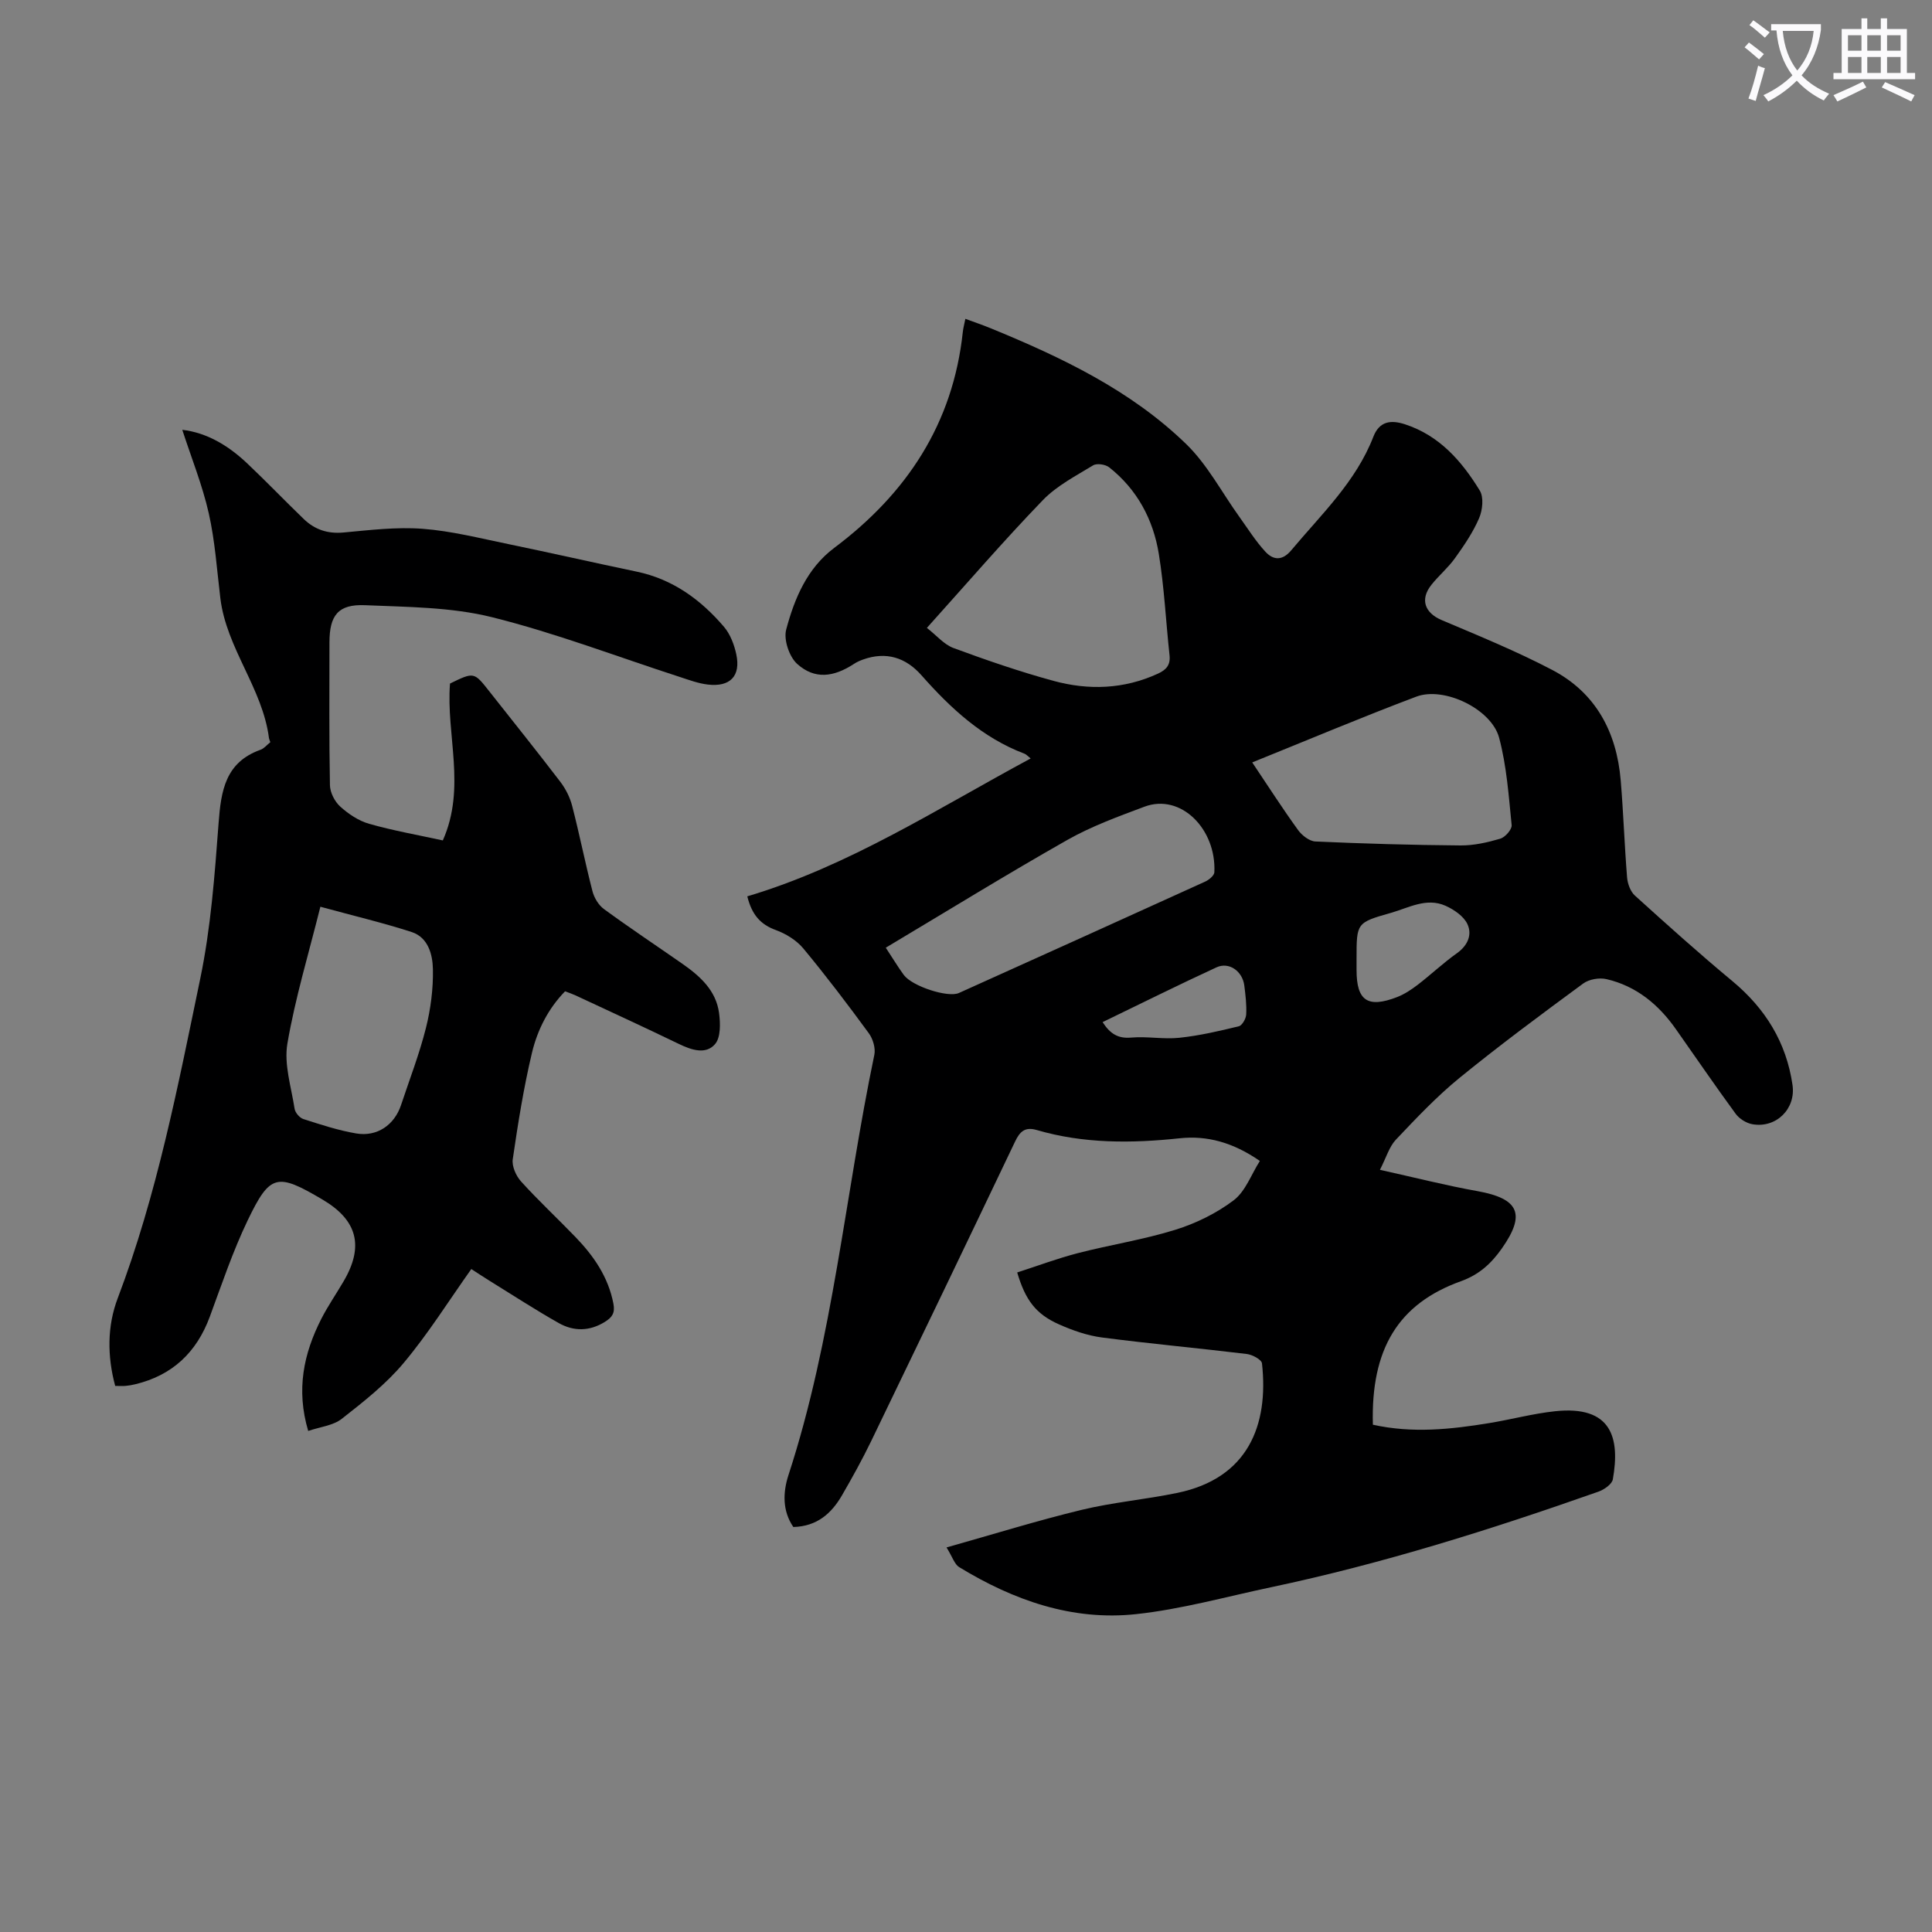
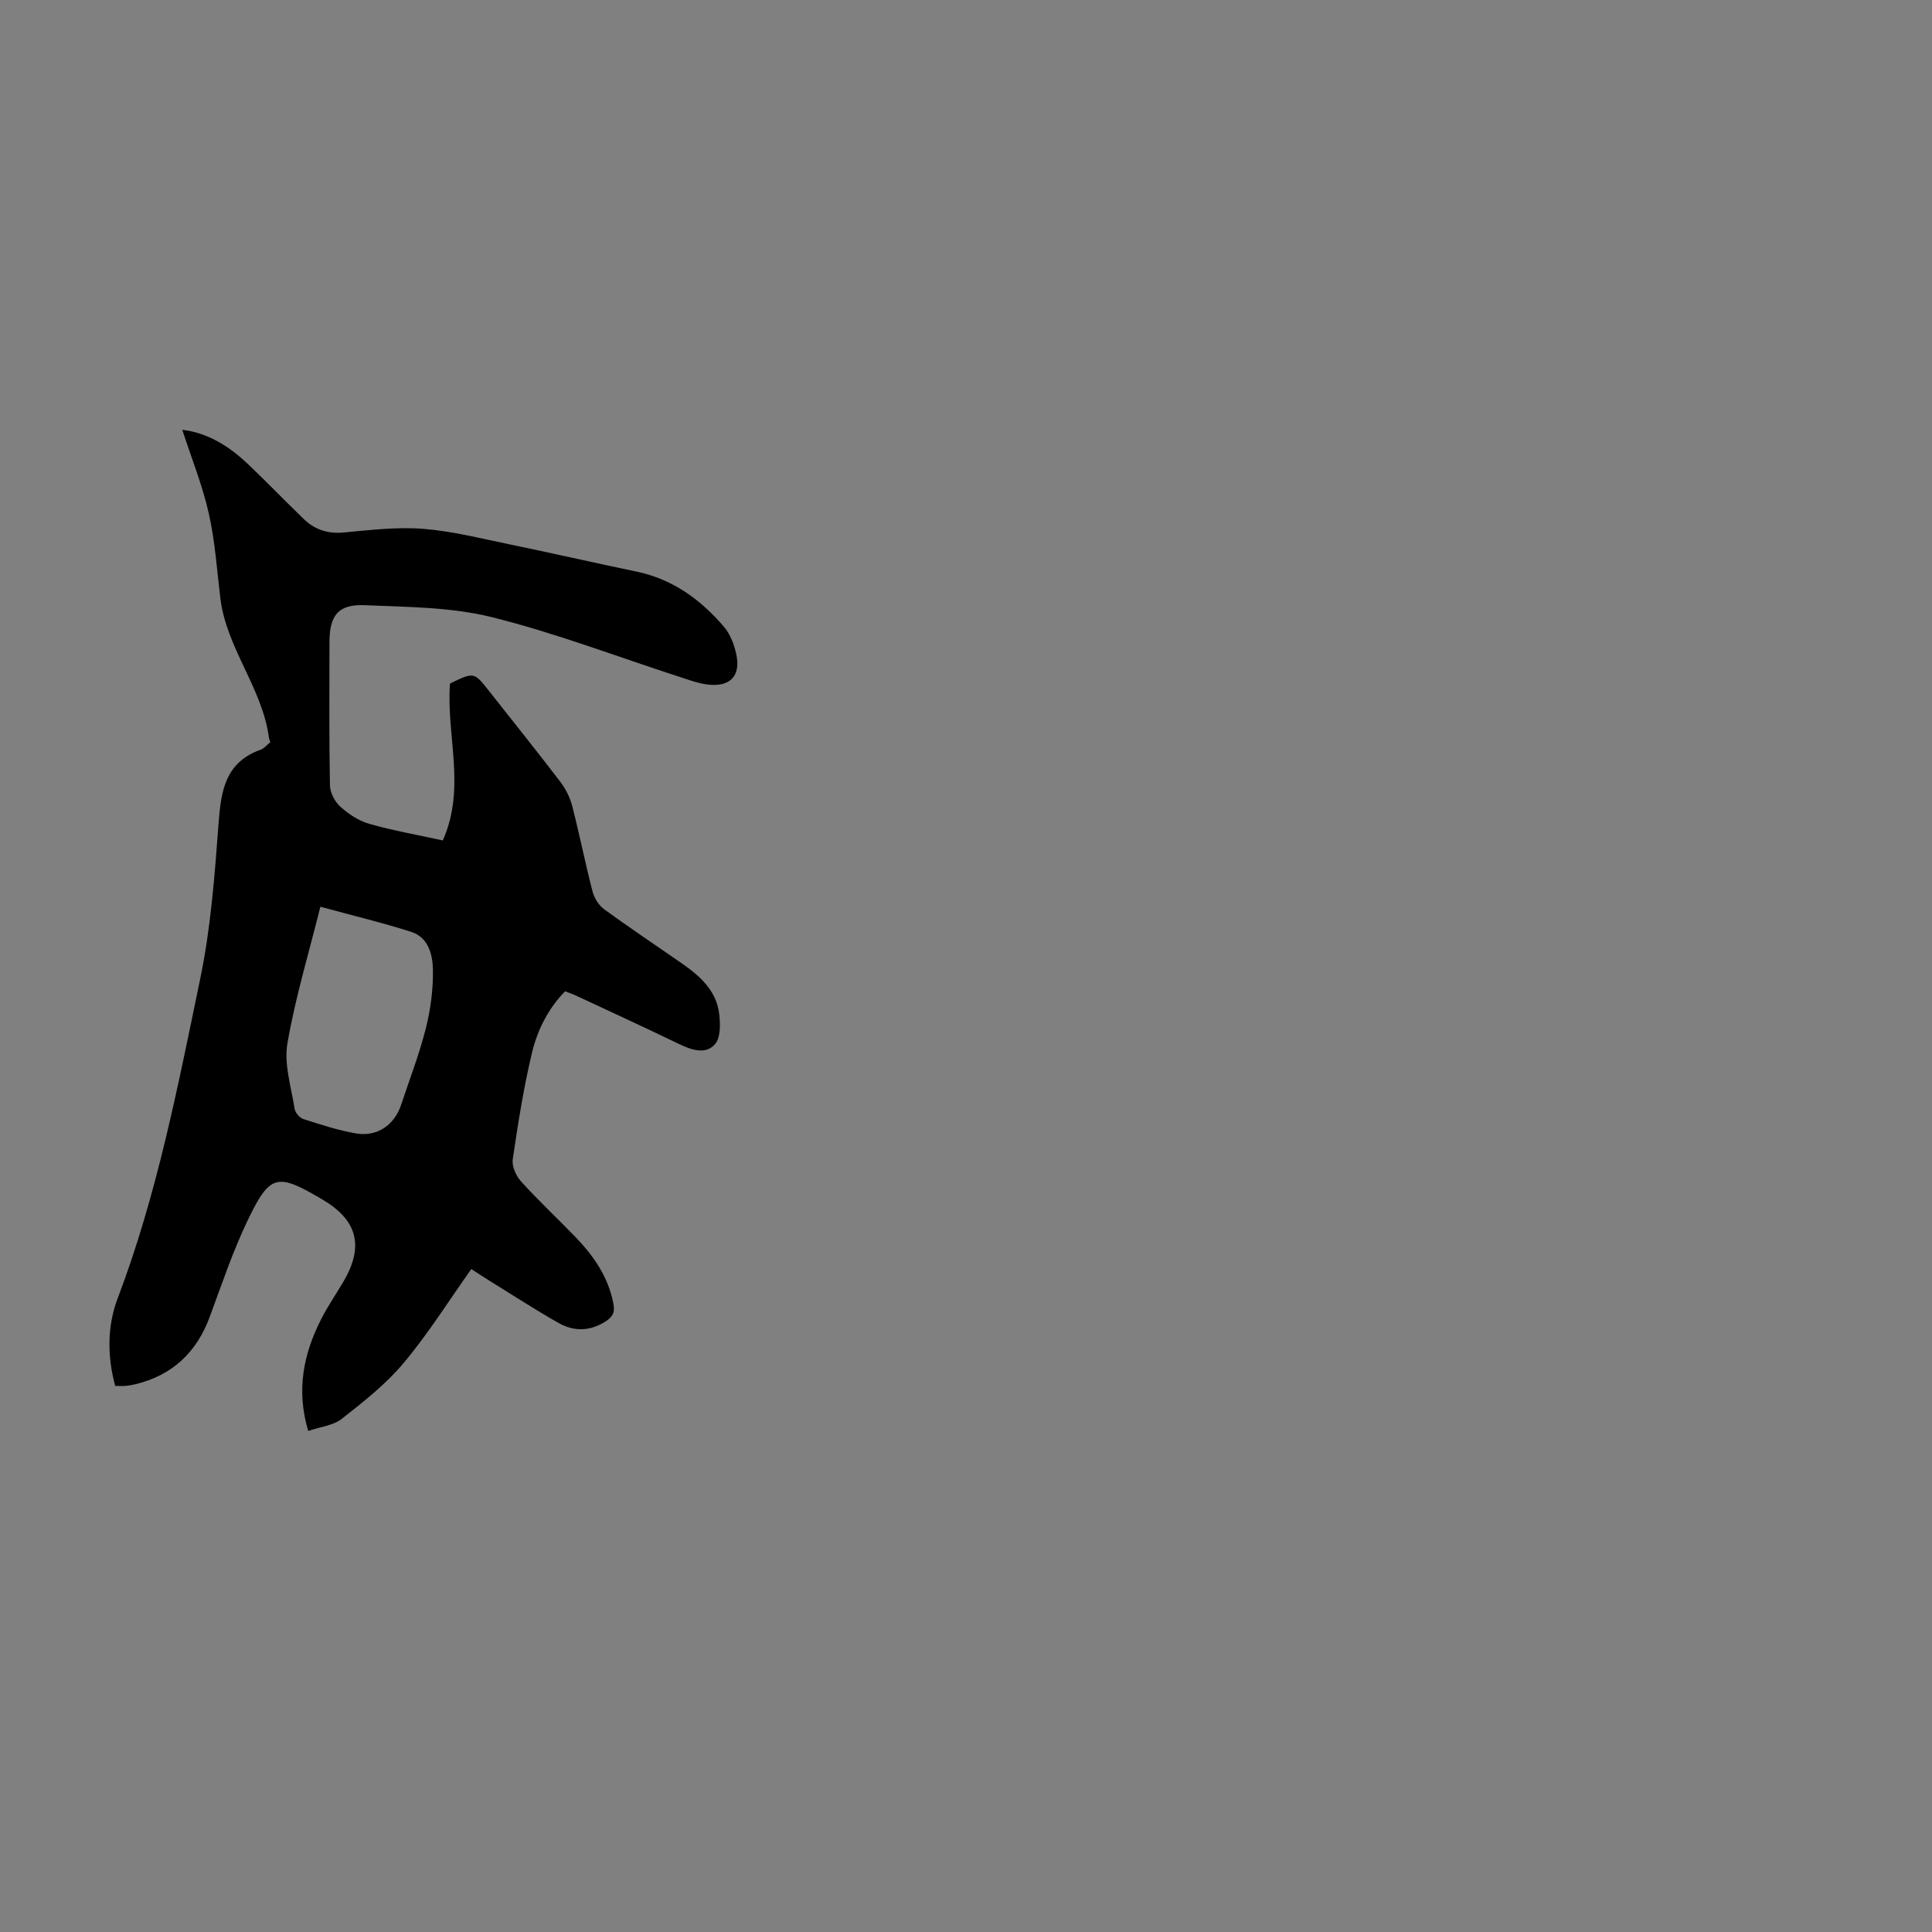
<svg xmlns="http://www.w3.org/2000/svg" enable-background="new 0 0 400 400" viewBox="0 0 400 400">
  <rect x="0" y="0" width="400" height="400" fill="#808080" stroke="none" />
-   <path d="m362.1 8.8c1.1.8 2.1 1.6 3.1 2.4l-1 1.1c-1.3-1.1-2.3-2-3-2.5zm1.9 4.8c.5.2.9.4 1.4.5-.6 2.3-1.3 4.5-1.9 6.8l-1.5-.5c.8-2.1 1.4-4.3 2-6.8zm-1-9.4c1.3.9 2.4 1.8 3.4 2.5l-1 1.1c-1.4-1.2-2.4-2.1-3.2-2.6zm3.7 2.2v-1.4h10.3v1.2c-.5 3.6-1.8 6.8-4 9.4 1.5 1.6 3.4 2.8 5.7 3.8-.3.4-.7.8-1.1 1.4-2.3-1.1-4.1-2.5-5.6-4.1-1.6 1.6-3.6 3.1-5.9 4.3-.3-.5-.7-.9-1-1.3 2.4-1.1 4.4-2.5 6-4.1-1.9-2.5-3-5.6-3.3-9.3h-1.1zm8.8 0h-6.4c.3 3.3 1.3 6 3 8.2 2-2.3 3.1-5.1 3.4-8.2z" fill="#fbfafc" />
-   <path d="m385.3 3.8h1.3v2.2h2.8v-2.2h1.3v2.2h4.1v9.1h1.7v1.3h-16.9v-1.3h1.7v-9.1h4.1v-2.2zm.4 13.1.7 1.2c-1.8.9-3.8 1.9-6 2.9-.2-.4-.5-.8-.8-1.3 2.3-1 4.3-1.9 6.1-2.8zm-3.1-6.4h2.8v-3.2h-2.8zm0 4.6h2.8v-3.3h-2.8zm4-4.6h2.8v-3.2h-2.8zm0 4.6h2.8v-3.3h-2.8zm3.7 1.9c2.1.9 4.1 1.8 6.1 2.7l-.7 1.3c-2.2-1.1-4.2-2-6.1-2.9zm3.2-9.7h-2.8v3.2h2.8zm-2.8 7.8h2.8v-3.3h-2.8z" fill="#fbfafc" />
  <g fill="#000001">
-     <path d="m284.24 294.97c8.18 1.82 16.16.97 24.12-.34 4.52-.74 8.98-1.95 13.52-2.44 11.82-1.29 13.56 5.52 12.04 14.09-.18 1.01-1.8 2.13-2.98 2.55-22.25 7.84-44.72 14.92-67.83 19.8-9.28 1.96-18.51 4.55-27.9 5.56-13.23 1.43-25.39-2.88-36.62-9.73-.97-.59-1.38-2.09-2.62-4.08 9.76-2.75 18.8-5.56 27.97-7.78 6.5-1.57 13.24-2.15 19.8-3.51 14.65-3.02 18.96-14.01 17.54-26.82-.09-.78-1.99-1.8-3.14-1.94-9.99-1.21-20.02-2.12-30-3.42-3.05-.4-6.09-1.47-8.92-2.73-4.76-2.12-6.93-5.01-8.62-10.73 4.16-1.34 8.3-2.9 12.55-4 6.71-1.73 13.6-2.79 20.2-4.84 4.27-1.33 8.53-3.42 12.08-6.11 2.43-1.85 3.62-5.32 5.41-8.14-5.56-3.84-10.9-5.3-16.62-4.69-9.97 1.06-19.86 1.13-29.57-1.71-2.46-.72-3.52.33-4.52 2.45-9.86 20.68-19.79 41.33-29.76 61.95-1.85 3.82-3.91 7.54-6.04 11.22-2.17 3.75-5.16 6.44-10.08 6.57-2.29-3.36-2.17-7.18-1-10.77 9.24-28.32 11.72-58.01 17.77-86.98.29-1.38-.29-3.32-1.15-4.49-4.36-5.96-8.83-11.85-13.54-17.53-1.41-1.7-3.59-3.05-5.7-3.82-3.19-1.16-4.97-3.18-5.91-6.98 21.06-6.27 39.35-18.16 58.67-28.55-.59-.46-.89-.83-1.27-.98-8.73-3.3-15.3-9.41-21.35-16.25-3.26-3.69-7.33-4.97-12.12-3.24-.63.23-1.25.5-1.81.87-4.29 2.81-8.18 3.26-11.78.04-1.65-1.48-2.85-5.03-2.29-7.12 1.71-6.43 4.34-12.71 9.94-16.91 15.04-11.27 24.6-25.73 26.63-44.71.08-.77.29-1.52.53-2.72 1.85.69 3.59 1.27 5.28 1.97 14.65 6.01 28.95 12.81 40.44 23.96 4.4 4.27 7.37 10.01 11.01 15.07 1.75 2.44 3.36 5.02 5.38 7.21 1.62 1.76 3.49 1.95 5.37-.3 6.22-7.44 13.38-14.18 16.99-23.5 1.25-3.23 3.63-3.53 6.56-2.57 7.14 2.33 11.75 7.64 15.47 13.71.86 1.4.58 4.06-.14 5.73-1.26 2.93-3.11 5.65-4.99 8.27-1.42 1.99-3.36 3.6-4.89 5.53-2.41 3.04-1.35 5.81 2.13 7.29 7.69 3.26 15.46 6.43 22.85 10.3 9.06 4.73 13.38 12.88 14.22 22.89.56 6.69.78 13.41 1.32 20.1.11 1.3.69 2.91 1.62 3.75 6.63 6 13.28 11.98 20.16 17.69 6.85 5.69 11.19 12.7 12.47 21.52.72 4.94-3.37 8.99-8.3 8.13-1.26-.22-2.7-1.12-3.46-2.15-4.23-5.77-8.27-11.69-12.39-17.54-3.59-5.11-8.2-8.92-14.36-10.35-1.48-.35-3.62.02-4.83.91-8.65 6.36-17.29 12.76-25.61 19.54-4.73 3.86-8.96 8.35-13.17 12.79-1.37 1.45-1.97 3.64-3.3 6.24 7.16 1.58 13.63 3.24 20.19 4.41 8.61 1.55 10.06 4.76 5.03 11.9-2.16 3.06-4.63 5.36-8.39 6.73-13.06 4.67-18.73 14.08-18.29 29.73zm-92.34-164.97c1.99 1.54 3.54 3.44 5.52 4.17 6.8 2.51 13.68 4.88 20.67 6.79 7.29 1.99 14.6 1.75 21.65-1.49 1.72-.79 2.62-1.79 2.4-3.8-.76-7-1.09-14.06-2.22-20.99-1.16-7.12-4.48-13.35-10.27-17.92-.78-.62-2.57-.89-3.34-.41-3.61 2.2-7.54 4.23-10.42 7.22-8.07 8.36-15.66 17.17-23.99 26.43zm67.36 27.85c3.34 4.98 6.29 9.58 9.49 14 .8 1.11 2.35 2.32 3.6 2.37 10.01.45 20.04.74 30.06.82 2.74.02 5.56-.62 8.21-1.4 1.01-.3 2.44-1.92 2.35-2.81-.61-6.06-1.03-12.23-2.59-18.08-1.58-5.95-11.39-10.68-17.14-8.52-11.25 4.24-22.34 8.92-33.98 13.62zm-75.87 38.36c1.52 2.31 2.55 4.03 3.73 5.64 1.74 2.36 9.15 4.76 11.41 3.74 17-7.66 33.99-15.33 50.96-23.05.8-.36 1.89-1.25 1.93-1.94.43-8.94-6.93-16.41-14.48-13.58-5.42 2.03-10.95 4.04-15.96 6.88-12.61 7.15-24.95 14.77-37.59 22.31zm97.47 2.29v2.35c0 6.34 2.31 7.93 8.38 5.59 1.53-.59 2.97-1.55 4.28-2.55 2.75-2.11 5.28-4.52 8.1-6.52 2.27-1.61 3.22-3.85 2.19-6.05-.76-1.63-2.77-3-4.53-3.79-3.95-1.76-7.64.43-11.34 1.48-7.1 2.01-7.08 2.08-7.08 9.49zm-52.58 13.12c1.56 2.41 3.18 3.44 5.92 3.2 3.3-.29 6.7.39 9.99.04 4.14-.44 8.24-1.39 12.29-2.38.69-.17 1.49-1.57 1.53-2.44.11-1.99-.14-4.01-.39-6-.38-2.97-3.16-4.96-5.76-3.76-7.86 3.62-15.61 7.49-23.58 11.34z" />
    <path d="m55.97 153.66c-.14-.42-.25-.62-.28-.83-1.33-10.36-8.81-18.59-10.07-28.98-.71-5.88-1.1-11.84-2.4-17.59-1.32-5.83-3.59-11.44-5.48-17.27 5.07.58 9.53 3.25 13.43 6.94 3.98 3.76 7.77 7.72 11.71 11.52 2.27 2.19 4.94 3.1 8.22 2.8 5.45-.5 10.98-1.18 16.39-.77 5.97.45 11.87 1.96 17.77 3.17 8.86 1.83 17.69 3.85 26.55 5.7 7.47 1.56 13.26 5.79 18.07 11.41 1.31 1.53 2.13 3.7 2.56 5.7.96 4.5-1.26 6.81-5.89 6.27-1.97-.23-3.89-.95-5.79-1.57-12.96-4.19-25.73-9.1-38.91-12.38-8.44-2.1-17.47-2.1-26.26-2.48-5.59-.24-7.38 2.1-7.38 7.73 0 9.85-.09 19.7.1 29.54.03 1.52.99 3.39 2.13 4.42 1.7 1.54 3.81 2.95 5.98 3.57 5.01 1.42 10.17 2.33 15.26 3.44 4.88-10.95.65-21.86 1.49-32.48 4.97-2.42 4.97-2.41 8.14 1.62 4.92 6.24 9.89 12.43 14.71 18.74 1.11 1.46 2 3.24 2.45 5.01 1.51 5.84 2.68 11.77 4.19 17.61.35 1.37 1.26 2.9 2.39 3.72 5.32 3.89 10.82 7.55 16.23 11.32 3.65 2.55 6.96 5.51 7.59 10.17.29 2.15.37 5.11-.85 6.49-1.91 2.18-4.85 1.2-7.44-.05-7.12-3.45-14.32-6.75-21.5-10.1-.61-.28-1.25-.49-2.09-.81-3.48 3.57-5.72 7.99-6.85 12.72-1.73 7.26-2.9 14.66-3.98 22.05-.21 1.45.68 3.46 1.73 4.61 3.6 3.98 7.54 7.64 11.27 11.51 3.77 3.91 6.78 8.26 7.84 13.78.37 1.93-.25 2.83-1.77 3.77-3.19 1.98-6.46 1.99-9.56.24-4.86-2.75-9.54-5.8-14.3-8.74-1.31-.81-2.6-1.67-3.79-2.44-4.71 6.64-8.93 13.39-14 19.44-3.66 4.38-8.29 8.02-12.82 11.57-1.78 1.4-4.45 1.66-6.95 2.51-2.54-8.56-.94-16.03 2.71-23.2 1.37-2.68 3.1-5.18 4.62-7.78 4.26-7.26 2.86-12.66-4.36-16.92-9.42-5.56-10.86-5.36-15.51 4.32-3.08 6.42-5.36 13.23-7.83 19.92-2.73 7.39-7.74 12.14-15.42 13.99-.65.16-1.31.28-1.98.34-.65.06-1.31.01-2.19.01-1.66-6.15-1.67-12.39.52-18.15 8.14-21.43 12.45-43.84 17.08-66.13 2.2-10.57 3-21.48 3.81-32.28.5-6.68 1.4-12.54 8.65-15.14.74-.25 1.27-.94 2.06-1.58zm10.36 34.07c-2.43 9.74-5.22 18.94-6.83 28.34-.73 4.29.8 8.99 1.49 13.47.12.81 1.03 1.89 1.8 2.14 3.61 1.16 7.25 2.36 10.97 2.99 4.34.73 7.9-1.77 9.27-5.88 1.76-5.3 3.79-10.54 5.15-15.94.99-3.95 1.53-8.13 1.45-12.2-.06-3.01-.97-6.56-4.39-7.68-5.83-1.89-11.81-3.3-18.91-5.24z" />
  </g>
</svg>